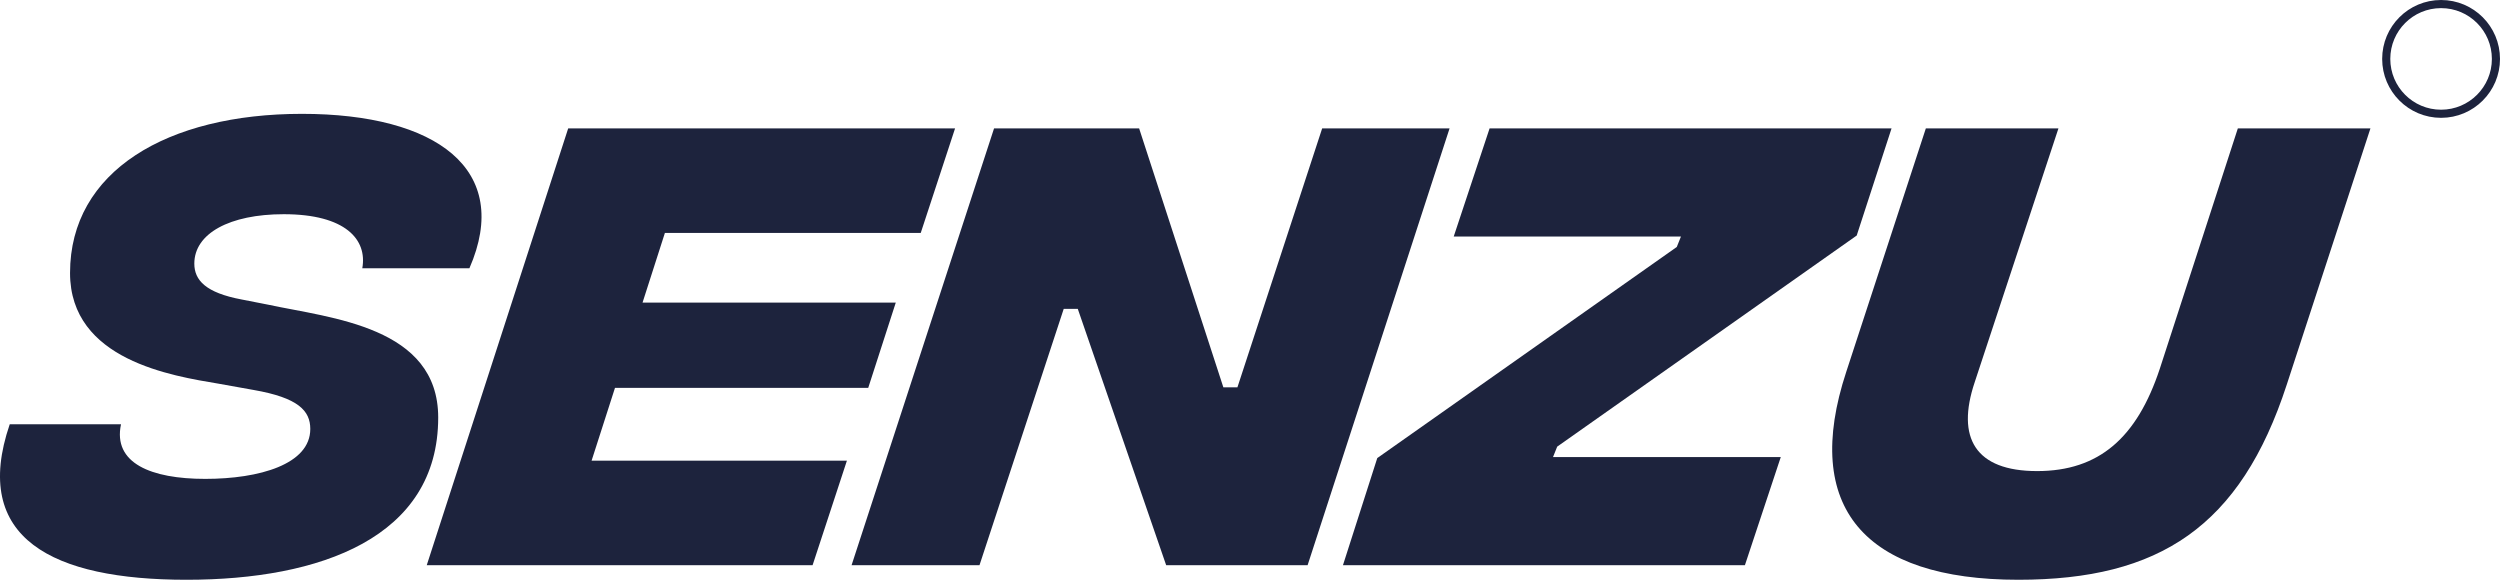
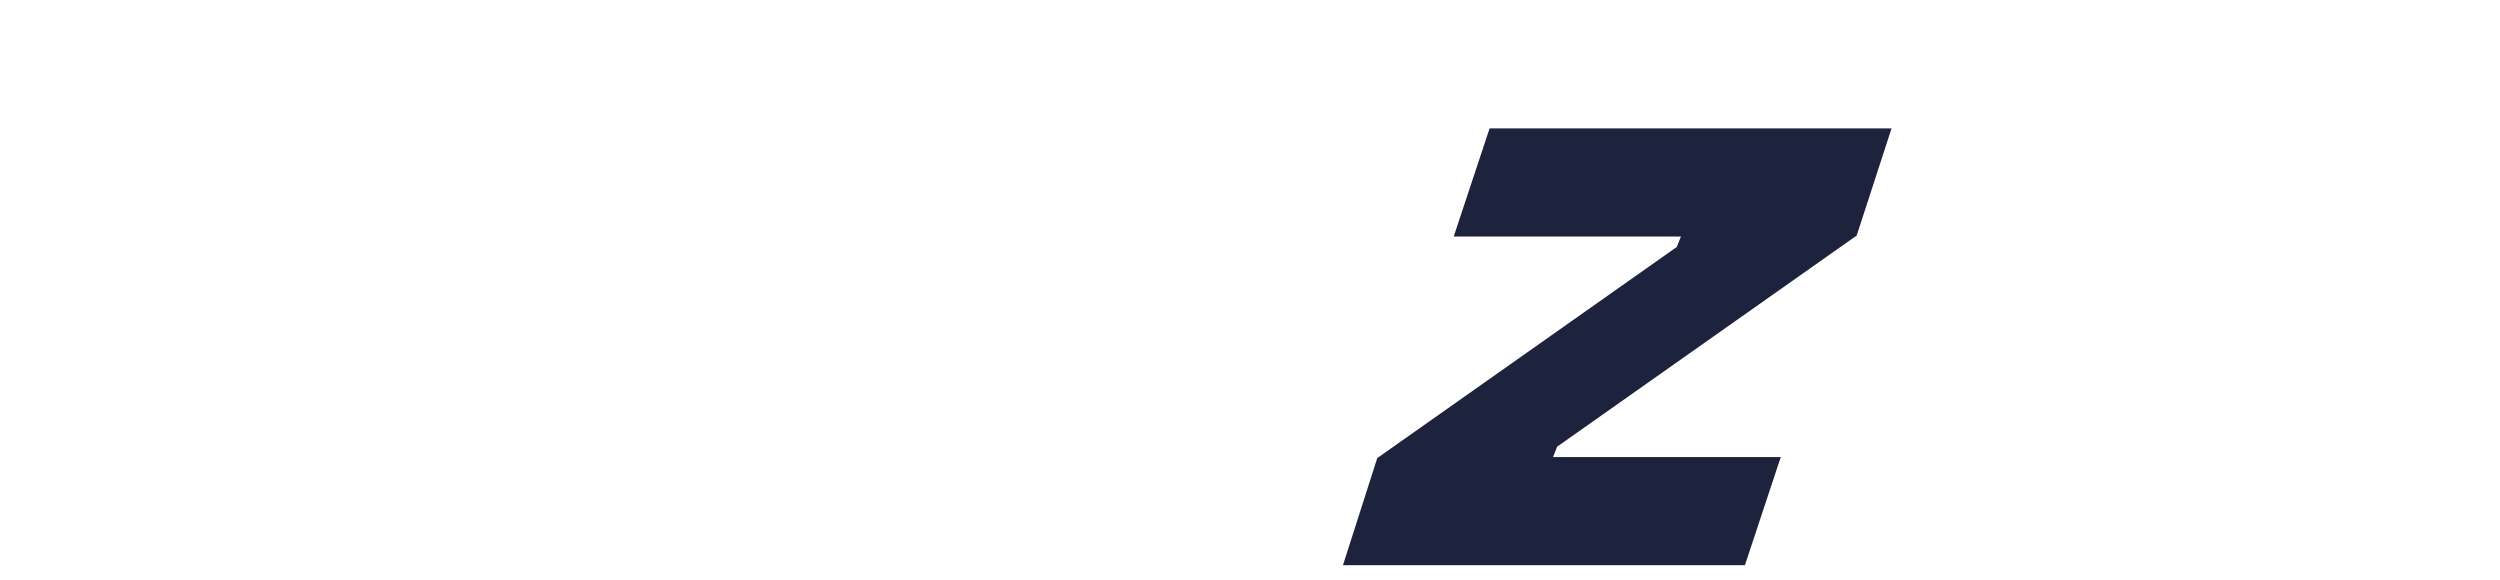
<svg xmlns="http://www.w3.org/2000/svg" id="Calque_2" data-name="Calque 2" viewBox="0 0 5537.45 1284.16">
  <defs>
    <style>
      .cls-1 {
        fill: #1d233d;
      }

      .cls-2 {
        fill: none;
        stroke: #1d233d;
        stroke-miterlimit: 10;
        stroke-width: 18px;
      }
    </style>
  </defs>
  <g id="Calque_1-2" data-name="Calque 1">
    <g>
-       <path class="cls-1" d="m21.55,939.77h246.48c-18.43,86.38,66.8,120.94,186.59,120.94s232.66-32.25,232.66-110.57c0-40.31-26.49-69.11-125.55-86.38l-77.17-13.82c-102.51-17.28-329.41-51.83-329.41-245.33,0-225.75,215.39-352.44,513.7-352.44s466.47,123.24,370.87,342.08h-237.27c11.52-63.35-36.86-119.78-173.92-119.78-119.79,0-198.11,42.62-198.11,109.42,0,36.86,25.34,64.5,104.81,79.47l58.74,11.52c139.37,29.95,376.64,48.37,376.64,249.94,0,266.06-261.46,359.36-557.46,359.36S-64.84,1193.17,21.55,939.77Z" />
-       <path class="cls-1" d="m1472.75,515.91l-49.53,154.34h560.92l-61.04,188.89h-560.92l-51.83,161.25h565.53l-76.02,231.51h-854.63l313.29-967.5h856.93l-76.02,231.51h-566.68Z" />
-       <path class="cls-1" d="m2201.79,284.41h321.35l186.59,573.59h31.1l187.74-573.59h282.19l-314.44,967.5h-313.28l-195.8-567.83h-31.1l-186.59,567.83h-283.34l315.59-967.5Z" />
      <path class="cls-1" d="m3050.61,1014.64l663.43-467.62,9.22-23.04h-503.33l79.47-239.57h890.33l-77.17,237.27-663.43,467.62-9.21,23.04h504.48l-79.47,239.57h-890.33l76.01-237.27Z" />
-       <path class="cls-1" d="m4089.48,823.44l176.22-539.03h293.71l-185.44,562.08c-41.46,123.24,1.15,196.95,138.21,196.95s221.14-73.71,271.82-226.9l172.77-532.13h293.71l-185.44,567.83c-102.51,314.43-282.19,431.92-594.32,431.92-340.93,0-480.29-160.1-381.24-460.72Z" />
    </g>
-     <circle class="cls-2" cx="5406.95" cy="130.5" r="121.5" />
  </g>
</svg>